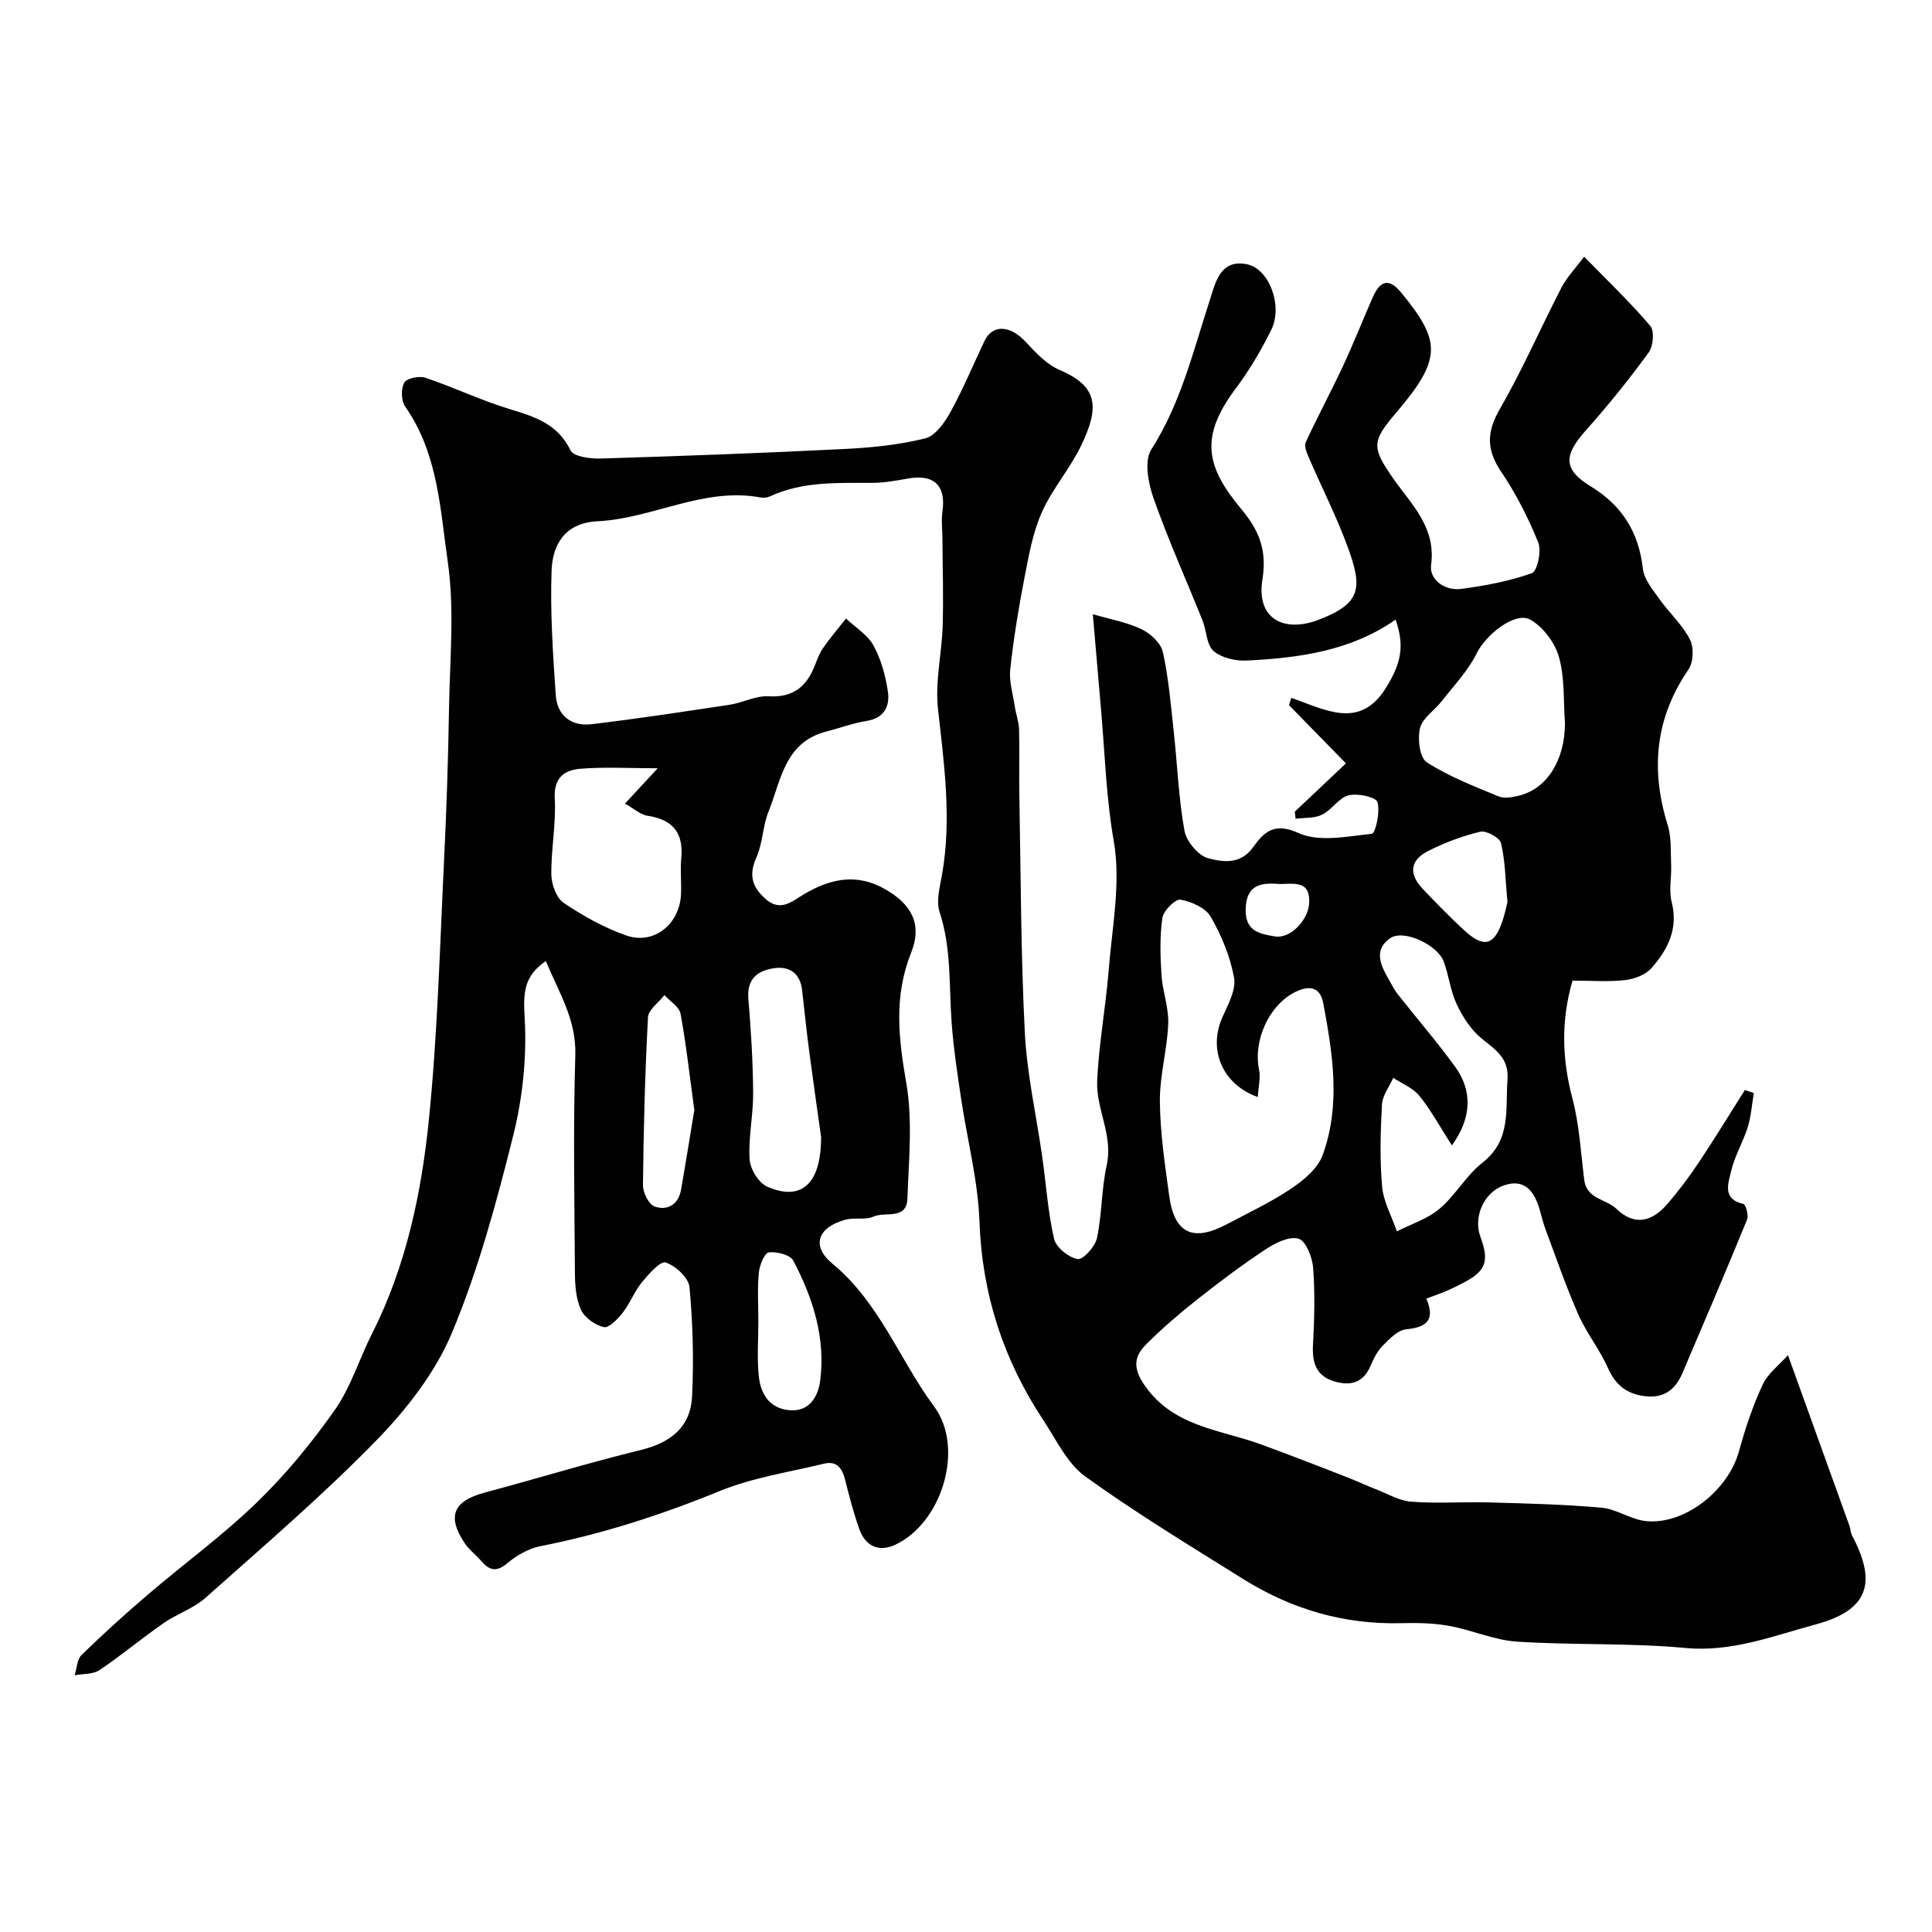
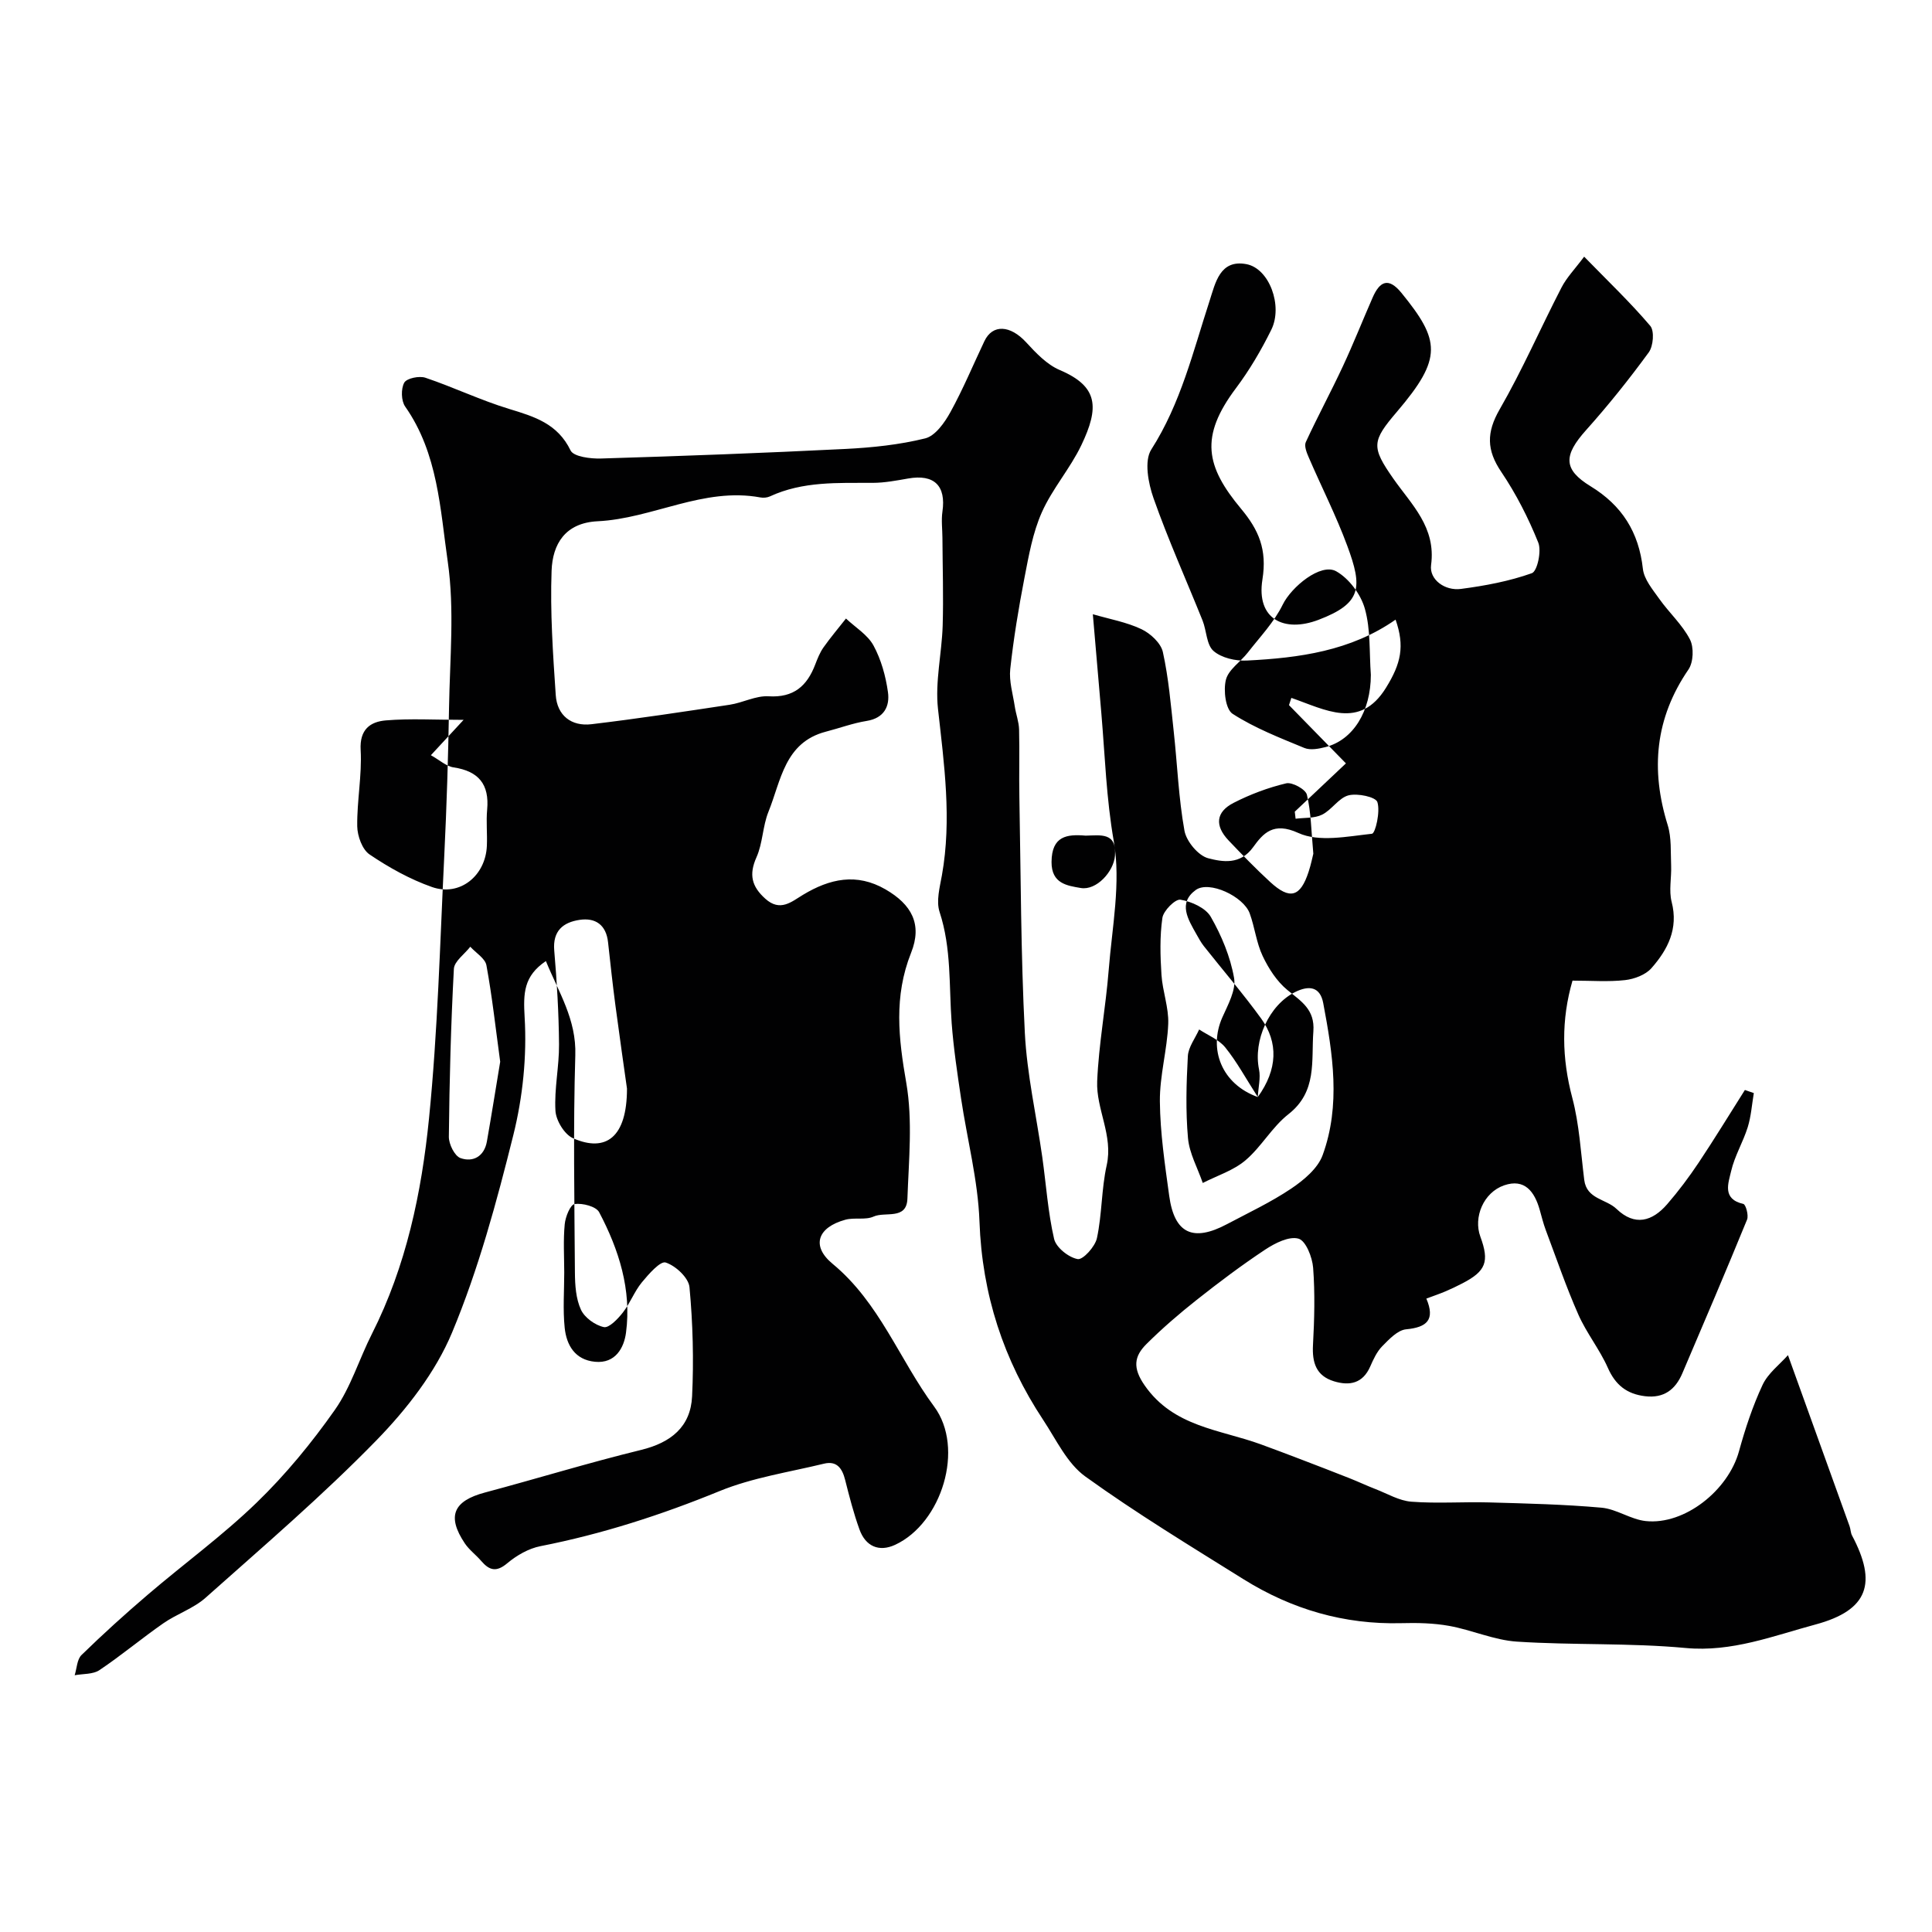
<svg xmlns="http://www.w3.org/2000/svg" enable-background="new 0 0 400 400" viewBox="0 0 400 400">
-   <path d="m113.02 198.98c-4.61 3.12-4.69 6.64-4.4 11.63.48 8.08-.38 16.52-2.34 24.39-3.45 13.84-7.21 27.76-12.68 40.88-3.43 8.23-9.38 15.87-15.67 22.33-11.17 11.46-23.39 21.92-35.36 32.58-2.5 2.23-5.96 3.35-8.76 5.3-4.48 3.12-8.69 6.65-13.22 9.69-1.34.9-3.4.74-5.13 1.06.45-1.42.48-3.28 1.42-4.19 4.43-4.32 9.02-8.48 13.73-12.5 7.48-6.4 15.49-12.23 22.54-19.06 5.99-5.8 11.38-12.36 16.18-19.19 3.31-4.71 5.03-10.52 7.67-15.73 7.1-14.04 10.28-29.23 11.82-44.59 1.81-18.05 2.27-36.24 3.16-54.38.5-10.26.82-20.53.99-30.8.17-10.03 1.15-20.23-.26-30.06-1.58-10.92-2.02-22.47-8.82-32.16-.84-1.19-.9-3.69-.19-4.96.51-.91 3.11-1.45 4.39-1.01 5.84 1.97 11.45 4.67 17.34 6.46 5.23 1.59 10.02 3.04 12.7 8.59.63 1.3 4.15 1.74 6.31 1.67 16.87-.51 33.73-1.14 50.59-1.98 5.55-.28 11.16-.86 16.53-2.19 2.08-.52 4-3.24 5.2-5.41 2.62-4.75 4.71-9.79 7.04-14.7 1.7-3.6 5.38-3.34 8.66.23 2.03 2.21 4.3 4.61 6.97 5.74 7.98 3.4 8.18 7.74 4.45 15.55-2.31 4.83-6.01 9.02-8.18 13.9-1.88 4.23-2.71 8.98-3.6 13.58-1.21 6.25-2.25 12.55-2.94 18.88-.27 2.52.55 5.16.94 7.74.24 1.6.85 3.17.89 4.76.12 4.66-.03 9.33.06 14 .3 16.27.3 32.55 1.13 48.79.44 8.61 2.39 17.14 3.61 25.72.8 5.66 1.17 11.42 2.45 16.96.41 1.78 3 3.84 4.88 4.18 1.09.2 3.62-2.58 3.99-4.35 1.06-4.94.92-10.15 2.02-15.08 1.38-6.17-2.21-11.6-1.97-17.39.32-7.68 1.77-15.31 2.38-22.98.7-8.91 2.56-18.11 1.06-26.69-1.55-8.84-1.82-17.61-2.57-26.42-.57-6.67-1.15-13.35-1.77-20.6 3.5 1.02 6.98 1.63 10.06 3.09 1.86.88 4.03 2.88 4.44 4.74 1.19 5.39 1.65 10.95 2.25 16.47.75 6.84 1 13.77 2.22 20.52.4 2.21 2.86 5.16 4.91 5.7 2.96.77 6.64 1.41 9.3-2.28 2.08-2.88 4.19-5.32 9.35-2.96 4.27 1.96 10.16.72 15.26.17.71-.08 1.76-4.6 1.12-6.56-.35-1.07-4.11-1.87-5.98-1.39-2.02.52-3.46 3.01-5.47 4-1.58.78-3.64.6-5.48.84-.06-.49-.11-.97-.17-1.46 3.32-3.13 6.63-6.26 10.59-10-4.05-4.14-7.92-8.1-11.79-12.06.16-.5.33-1 .49-1.5 6.99 2.41 14.16 6.67 19.58-2.07 3.14-5.06 3.92-8.63 2-14.13-9.29 6.49-19.97 7.93-30.81 8.47-2.32.12-5.24-.55-6.89-1.99-1.46-1.28-1.42-4.19-2.26-6.29-3.39-8.44-7.13-16.75-10.15-25.32-1.1-3.12-1.97-7.74-.47-10.09 6.11-9.55 8.65-20.29 12.07-30.78 1.21-3.72 2.13-8.63 7.63-7.6 4.74.89 7.59 8.64 5.15 13.58-2.08 4.21-4.5 8.34-7.32 12.1-7.55 10.05-6.26 16.19 1.08 24.99 3.62 4.35 5.4 8.39 4.4 14.63-1.31 8.24 4.54 11.03 11.61 8.34 9.01-3.43 9.14-6.73 5.96-15.32-2.3-6.23-5.34-12.19-7.97-18.29-.43-.99-.99-2.37-.62-3.18 2.44-5.29 5.22-10.43 7.68-15.71 2.19-4.69 4.09-9.51 6.17-14.25 1.46-3.32 3.25-4.25 5.94-.96 8.04 9.87 8.58 13.49-.91 24.62-5.21 6.1-5.36 7.27-.76 13.85 3.76 5.38 8.88 10.05 7.82 17.9-.4 2.99 2.84 5.38 6.18 4.94 4.97-.65 10-1.59 14.69-3.26 1.12-.4 2.03-4.59 1.32-6.34-2.05-5.09-4.59-10.08-7.66-14.63-3.05-4.51-3.09-8.16-.33-12.95 4.7-8.15 8.47-16.84 12.8-25.22 1.08-2.1 2.81-3.86 4.69-6.39 4.95 5.08 9.58 9.49 13.69 14.33.89 1.05.63 4.19-.31 5.48-4.06 5.56-8.37 10.95-12.96 16.08-4.71 5.26-4.8 8.15.92 11.65 6.5 3.97 9.98 9.5 10.82 17.08.24 2.19 2.04 4.31 3.42 6.26 2.03 2.86 4.74 5.3 6.32 8.36.85 1.64.73 4.72-.3 6.23-6.92 10.1-7.87 20.75-4.3 32.22.81 2.62.59 5.57.71 8.38.1 2.52-.5 5.17.11 7.53 1.43 5.56-.82 9.88-4.18 13.7-1.22 1.39-3.54 2.26-5.46 2.48-3.45.39-6.98.11-10.89.11-2.36 8.12-2.22 16.07-.04 24.28 1.45 5.49 1.76 11.3 2.47 16.98.5 4 4.52 3.92 6.68 6 3.79 3.64 7.4 2.59 10.48-.96 2.35-2.71 4.52-5.61 6.52-8.6 3.3-4.95 6.4-10.04 9.58-15.06.62.21 1.23.43 1.85.64-.4 2.36-.56 4.79-1.26 7.06-.97 3.1-2.72 5.98-3.44 9.11-.56 2.44-1.93 5.77 2.53 6.78.51.12 1.13 2.37.77 3.25-4.36 10.65-8.88 21.24-13.4 31.82-1.44 3.37-3.82 5.21-7.72 4.74-3.77-.46-6.12-2.3-7.7-5.87-1.69-3.82-4.41-7.19-6.1-11.01-2.53-5.72-4.56-11.67-6.76-17.53-.51-1.36-.85-2.78-1.25-4.18-1.06-3.75-3.1-6.54-7.37-5.07-4.29 1.49-6.39 6.63-4.92 10.62 1.91 5.18 1.16 7.15-3.71 9.67-1.16.6-2.34 1.17-3.55 1.68-1.18.5-2.39.91-3.92 1.48 1.87 4.4.12 5.95-4.19 6.36-1.77.17-3.53 2.07-4.96 3.52-1.1 1.12-1.82 2.7-2.47 4.18-1.54 3.51-4.27 4.05-7.51 3.06-3.69-1.13-4.54-3.87-4.34-7.52.29-5.32.43-10.68.03-15.98-.17-2.19-1.52-5.61-3.03-6.03-1.95-.55-4.85.92-6.87 2.25-4.89 3.24-9.6 6.78-14.21 10.43-3.62 2.86-7.13 5.89-10.4 9.14-2.55 2.54-2.9 4.92-.38 8.55 5.98 8.62 15.56 9.12 24.05 12.21 2.7.99 5.4 2 8.08 3.03 3.45 1.32 6.89 2.64 10.32 4 1.79.71 3.53 1.53 5.33 2.23 2.47.95 4.92 2.43 7.46 2.62 5.33.41 10.72 0 16.08.15 7.77.22 15.55.4 23.28 1.09 3.11.28 6.04 2.44 9.16 2.77 8.03.85 17.07-6.34 19.3-14.45 1.29-4.68 2.83-9.35 4.88-13.74 1.13-2.42 3.56-4.24 5.26-6.16 4.45 12.36 8.61 23.89 12.76 35.43.22.61.2 1.33.5 1.9 5.2 9.8 3.46 15.47-7.58 18.44-8.7 2.34-17.28 5.75-26.86 4.86-11.59-1.08-23.32-.56-34.95-1.32-4.72-.31-9.3-2.41-14.03-3.26-3.23-.58-6.6-.65-9.9-.56-11.82.31-22.67-2.87-32.62-9.07-11.06-6.91-22.24-13.69-32.8-21.3-3.76-2.71-6.01-7.61-8.7-11.68-8.24-12.45-12.67-26.01-13.21-41.11-.31-8.54-2.55-17.01-3.82-25.53-.77-5.17-1.55-10.36-1.94-15.57-.57-7.69-.02-15.44-2.5-22.99-.74-2.25.04-5.11.49-7.63 2.05-11.54.46-22.93-.82-34.41-.62-5.64.79-11.47.97-17.23.18-6.04-.02-12.1-.05-18.15-.01-1.83-.26-3.68 0-5.47.78-5.36-1.71-7.8-7.1-6.85-2.41.42-4.85.89-7.28.9-7.25.03-14.52-.36-21.35 2.81-.57.26-1.33.32-1.96.21-11.8-2.18-22.32 4.38-33.69 4.93-6.77.33-9.34 4.77-9.54 10.24-.31 8.56.28 17.18.86 25.74.28 4.23 3.23 6.54 7.4 6.04 9.56-1.14 19.09-2.59 28.61-4.03 2.72-.41 5.42-1.91 8.05-1.75 5.2.32 7.96-2.12 9.66-6.57.47-1.22.96-2.47 1.7-3.53 1.46-2.07 3.11-4.01 4.67-6 1.95 1.84 4.48 3.35 5.7 5.59 1.58 2.91 2.53 6.34 2.99 9.64.41 2.92-.78 5.39-4.4 5.97-2.87.46-5.64 1.5-8.47 2.23-8.54 2.23-9.27 10.15-11.87 16.58-1.21 2.99-1.17 6.49-2.48 9.42-1.6 3.58-1 6.04 1.83 8.58 3.08 2.78 5.43.62 7.79-.8 5.55-3.35 11.12-4.59 17.1-1.13 5.37 3.11 7.67 7.18 5.29 13.13-3.61 9.07-2.6 17.71-.99 26.96 1.34 7.77.51 15.96.23 23.94-.16 4.49-4.61 2.62-7.01 3.71-1.69.76-3.96.14-5.83.65-5.72 1.56-7.17 5.4-2.65 9.13 9.73 8.04 13.84 19.85 21.03 29.56 6.38 8.62 1.58 24.14-8.09 28.62-3.33 1.54-6.11.32-7.37-3.17-1.21-3.34-2.1-6.81-2.97-10.26-.6-2.4-1.72-4.02-4.39-3.37-7.24 1.76-14.77 2.88-21.6 5.67-12.07 4.94-24.33 8.9-37.11 11.41-2.44.48-4.92 1.91-6.85 3.53-2.29 1.93-3.73 1.47-5.41-.48-1.08-1.26-2.48-2.28-3.39-3.64-3.76-5.62-2.37-8.78 4.17-10.52 10.79-2.88 21.48-6.17 32.33-8.82 6.18-1.51 10.26-4.78 10.56-11.09.36-7.52.16-15.11-.54-22.6-.18-1.95-2.87-4.45-4.93-5.11-1.11-.36-3.54 2.42-4.95 4.13-1.54 1.88-2.41 4.3-3.91 6.22-1.03 1.32-2.87 3.25-3.94 3.02-1.8-.38-3.98-1.95-4.74-3.6-1.05-2.27-1.23-5.08-1.25-7.67-.1-15-.37-30.01.08-44.99.25-7.43-3.44-13.05-6.09-19.52zm147.39 28.15c-7.47-2.68-10.27-9.91-7.33-16.51 1.16-2.61 2.86-5.65 2.42-8.15-.77-4.39-2.59-8.76-4.82-12.65-1.06-1.85-3.99-3.16-6.28-3.55-1.06-.18-3.53 2.28-3.74 3.77-.56 3.86-.44 7.87-.19 11.79.22 3.4 1.53 6.78 1.4 10.14-.21 5.37-1.78 10.72-1.73 16.07.06 6.52 1.04 13.05 1.93 19.53 1.07 7.83 4.92 9.63 12 5.86 4.47-2.37 9.09-4.54 13.27-7.35 2.58-1.74 5.48-4.15 6.49-6.9 3.79-10.36 2.11-21 .13-31.5-.65-3.45-2.99-3.7-5.83-2.28-5.38 2.68-8.7 10.02-7.46 16.03.35 1.72-.14 3.62-.26 5.7zm40.19 10.02c-2.51-3.91-4.34-7.31-6.73-10.27-1.32-1.63-3.57-2.51-5.41-3.72-.82 1.84-2.24 3.65-2.34 5.53-.31 5.64-.47 11.34.03 16.96.28 3.16 2 6.2 3.06 9.29 2.98-1.52 6.35-2.58 8.83-4.68 3.3-2.79 5.51-6.9 8.9-9.55 6-4.7 4.71-11.01 5.17-17.18.33-4.52-2.51-6.19-5.37-8.53-2.19-1.79-3.9-4.45-5.13-7.05-1.3-2.74-1.63-5.93-2.68-8.82-1.29-3.54-8.41-6.85-11.17-4.85-3.73 2.72-1.58 6.1.13 9.15.48.85.95 1.72 1.54 2.47 3.96 5.01 8.14 9.85 11.88 15.01 3.55 4.93 3.42 10.52-.71 16.24zm23.41-87.42c-.34-4.58-.02-9.35-1.24-13.68-.83-2.97-3.28-6.26-5.93-7.75-3.21-1.8-9.29 3.25-11.07 6.89-1.77 3.63-4.72 6.7-7.24 9.94-1.5 1.93-4 3.51-4.53 5.63-.55 2.19-.07 6.11 1.39 7.05 4.58 2.95 9.78 4.97 14.86 7.07 1.24.51 2.99.17 4.39-.19 5.72-1.48 9.36-7.39 9.37-14.96zm-187.84 9.33c-5.94 0-11.05-.31-16.09.11-3.22.27-5.47 1.86-5.22 6.14.29 5.22-.78 10.52-.71 15.77.03 2.02 1.04 4.83 2.56 5.85 4.01 2.71 8.37 5.14 12.92 6.74 5.74 2.02 11.1-2.31 11.36-8.53.11-2.5-.17-5.02.06-7.5.48-5.23-1.76-7.96-6.95-8.74-1.54-.23-2.91-1.53-4.7-2.52 2.41-2.61 4.27-4.62 6.77-7.32zm33.83 76.34c-.55-3.91-1.51-10.54-2.39-17.19-.58-4.36-1.05-8.74-1.53-13.11-.39-3.59-2.6-5.13-5.9-4.63-3.39.51-5.59 2.26-5.24 6.35.55 6.45.94 12.94.99 19.42.04 4.59-1.01 9.2-.74 13.76.12 2.02 1.87 4.9 3.64 5.68 6.8 2.99 11.17-.17 11.17-10.28zm-26.25-5.56c-.96-7.03-1.67-13.54-2.85-19.96-.26-1.44-2.19-2.57-3.34-3.85-1.18 1.53-3.32 3.01-3.4 4.59-.62 11.57-.92 23.16-1.04 34.75-.02 1.53 1.2 3.99 2.41 4.42 2.6.92 4.91-.35 5.46-3.41.99-5.62 1.88-11.25 2.76-16.54zm13.26 43.61c0 3.82-.3 7.68.09 11.46.37 3.6 2.13 6.65 6.27 7.05 4.27.42 6.03-2.95 6.43-6.04 1.17-8.86-1.47-17.17-5.56-24.92-.64-1.21-3.44-1.92-5.08-1.7-.88.12-1.91 2.65-2.05 4.18-.32 3.3-.11 6.64-.1 9.97zm155.09-86.68c-.44-4.76-.46-8.58-1.33-12.21-.27-1.13-3.05-2.65-4.29-2.36-3.74.89-7.45 2.28-10.88 4.04-3.7 1.89-3.94 4.73-1.05 7.78 2.8 2.94 5.63 5.86 8.62 8.61 4.08 3.75 6.25 3.12 7.96-2.14.5-1.52.81-3.1.97-3.72zm-47.14-3.74c-3.85-.33-7.03.05-7.06 5.46-.02 4.5 3.26 4.9 6.05 5.38 3.24.56 6.83-3.39 7.08-6.68.38-4.9-2.94-4.22-6.07-4.16z" fill="#010102" />
+   <path d="m113.02 198.98c-4.61 3.12-4.69 6.64-4.4 11.63.48 8.08-.38 16.52-2.34 24.39-3.45 13.84-7.21 27.76-12.68 40.88-3.43 8.23-9.38 15.87-15.67 22.33-11.17 11.46-23.39 21.92-35.36 32.58-2.5 2.23-5.96 3.35-8.76 5.3-4.48 3.12-8.69 6.65-13.22 9.69-1.34.9-3.4.74-5.13 1.06.45-1.42.48-3.28 1.42-4.19 4.43-4.32 9.02-8.48 13.73-12.5 7.48-6.4 15.49-12.23 22.54-19.06 5.99-5.8 11.38-12.36 16.18-19.19 3.31-4.71 5.03-10.52 7.67-15.73 7.1-14.04 10.28-29.23 11.82-44.59 1.81-18.05 2.27-36.24 3.16-54.38.5-10.26.82-20.53.99-30.8.17-10.03 1.15-20.23-.26-30.06-1.58-10.92-2.02-22.47-8.82-32.16-.84-1.19-.9-3.69-.19-4.96.51-.91 3.11-1.45 4.39-1.01 5.84 1.97 11.45 4.67 17.34 6.46 5.23 1.59 10.02 3.04 12.7 8.59.63 1.3 4.15 1.74 6.31 1.67 16.87-.51 33.73-1.14 50.59-1.98 5.55-.28 11.16-.86 16.53-2.19 2.08-.52 4-3.24 5.2-5.41 2.62-4.75 4.71-9.79 7.04-14.7 1.7-3.6 5.38-3.34 8.66.23 2.03 2.21 4.3 4.61 6.97 5.74 7.98 3.4 8.18 7.74 4.45 15.55-2.31 4.83-6.01 9.02-8.18 13.9-1.88 4.23-2.71 8.98-3.6 13.58-1.21 6.25-2.25 12.55-2.94 18.88-.27 2.52.55 5.16.94 7.74.24 1.6.85 3.17.89 4.76.12 4.66-.03 9.33.06 14 .3 16.27.3 32.55 1.13 48.79.44 8.61 2.39 17.14 3.61 25.72.8 5.66 1.17 11.42 2.45 16.96.41 1.78 3 3.84 4.88 4.18 1.09.2 3.62-2.58 3.99-4.35 1.06-4.94.92-10.15 2.02-15.08 1.38-6.17-2.21-11.6-1.97-17.39.32-7.68 1.77-15.31 2.38-22.98.7-8.91 2.56-18.11 1.06-26.69-1.55-8.84-1.82-17.61-2.57-26.42-.57-6.67-1.15-13.35-1.77-20.6 3.5 1.02 6.98 1.63 10.06 3.09 1.86.88 4.03 2.88 4.44 4.74 1.19 5.39 1.65 10.95 2.25 16.47.75 6.84 1 13.77 2.22 20.52.4 2.21 2.86 5.16 4.91 5.7 2.96.77 6.64 1.41 9.3-2.28 2.08-2.88 4.19-5.32 9.35-2.96 4.27 1.96 10.16.72 15.26.17.71-.08 1.76-4.6 1.12-6.56-.35-1.07-4.11-1.87-5.98-1.39-2.02.52-3.46 3.01-5.47 4-1.58.78-3.64.6-5.48.84-.06-.49-.11-.97-.17-1.46 3.32-3.13 6.63-6.26 10.59-10-4.05-4.14-7.92-8.1-11.79-12.06.16-.5.33-1 .49-1.5 6.99 2.41 14.16 6.67 19.58-2.07 3.14-5.06 3.92-8.63 2-14.13-9.29 6.49-19.97 7.93-30.81 8.47-2.32.12-5.24-.55-6.89-1.99-1.46-1.28-1.42-4.19-2.26-6.29-3.39-8.44-7.13-16.75-10.15-25.32-1.1-3.12-1.97-7.74-.47-10.09 6.11-9.55 8.65-20.29 12.07-30.78 1.21-3.72 2.13-8.63 7.63-7.6 4.74.89 7.59 8.64 5.15 13.58-2.08 4.21-4.5 8.34-7.32 12.1-7.55 10.05-6.26 16.19 1.08 24.99 3.62 4.35 5.4 8.39 4.4 14.63-1.31 8.24 4.54 11.03 11.61 8.34 9.01-3.43 9.14-6.73 5.96-15.32-2.3-6.23-5.34-12.19-7.97-18.29-.43-.99-.99-2.37-.62-3.18 2.44-5.29 5.22-10.43 7.68-15.71 2.19-4.69 4.09-9.51 6.17-14.25 1.46-3.32 3.25-4.25 5.94-.96 8.04 9.87 8.58 13.49-.91 24.62-5.21 6.1-5.36 7.27-.76 13.85 3.76 5.38 8.88 10.05 7.82 17.9-.4 2.99 2.84 5.38 6.18 4.94 4.97-.65 10-1.59 14.69-3.26 1.12-.4 2.03-4.59 1.32-6.34-2.05-5.09-4.59-10.08-7.66-14.63-3.05-4.51-3.09-8.16-.33-12.95 4.7-8.15 8.47-16.84 12.8-25.22 1.08-2.1 2.81-3.86 4.69-6.39 4.95 5.08 9.58 9.49 13.69 14.33.89 1.05.63 4.19-.31 5.48-4.06 5.56-8.37 10.95-12.96 16.08-4.71 5.26-4.8 8.15.92 11.65 6.5 3.97 9.98 9.5 10.82 17.08.24 2.19 2.04 4.31 3.42 6.26 2.03 2.86 4.74 5.3 6.32 8.36.85 1.64.73 4.72-.3 6.23-6.92 10.1-7.87 20.75-4.3 32.22.81 2.62.59 5.57.71 8.38.1 2.52-.5 5.17.11 7.53 1.43 5.56-.82 9.88-4.18 13.7-1.22 1.39-3.54 2.26-5.46 2.48-3.45.39-6.98.11-10.89.11-2.36 8.12-2.22 16.07-.04 24.28 1.45 5.49 1.76 11.3 2.47 16.98.5 4 4.52 3.92 6.68 6 3.79 3.64 7.4 2.59 10.48-.96 2.35-2.71 4.52-5.61 6.52-8.6 3.3-4.95 6.4-10.04 9.58-15.06.62.21 1.23.43 1.85.64-.4 2.36-.56 4.79-1.26 7.06-.97 3.1-2.72 5.98-3.44 9.11-.56 2.44-1.93 5.77 2.53 6.78.51.12 1.13 2.37.77 3.25-4.36 10.65-8.88 21.24-13.4 31.82-1.44 3.37-3.82 5.21-7.72 4.74-3.77-.46-6.12-2.3-7.7-5.87-1.69-3.82-4.41-7.19-6.1-11.01-2.53-5.72-4.56-11.67-6.76-17.53-.51-1.36-.85-2.78-1.25-4.18-1.06-3.75-3.1-6.54-7.37-5.07-4.29 1.49-6.39 6.63-4.92 10.62 1.91 5.18 1.16 7.15-3.71 9.67-1.16.6-2.34 1.17-3.55 1.68-1.18.5-2.39.91-3.92 1.48 1.87 4.4.12 5.95-4.19 6.36-1.77.17-3.53 2.07-4.96 3.52-1.1 1.12-1.82 2.7-2.47 4.18-1.54 3.51-4.27 4.05-7.51 3.06-3.69-1.13-4.54-3.87-4.34-7.52.29-5.32.43-10.68.03-15.98-.17-2.19-1.52-5.61-3.03-6.03-1.95-.55-4.85.92-6.87 2.25-4.89 3.24-9.6 6.78-14.21 10.43-3.62 2.86-7.13 5.89-10.4 9.14-2.55 2.54-2.9 4.92-.38 8.55 5.98 8.62 15.56 9.12 24.05 12.21 2.7.99 5.4 2 8.08 3.03 3.45 1.32 6.89 2.64 10.32 4 1.79.71 3.53 1.53 5.33 2.23 2.47.95 4.92 2.43 7.46 2.62 5.33.41 10.72 0 16.08.15 7.77.22 15.55.4 23.28 1.09 3.11.28 6.04 2.44 9.16 2.77 8.03.85 17.07-6.34 19.3-14.45 1.29-4.68 2.83-9.35 4.88-13.74 1.13-2.42 3.56-4.24 5.26-6.16 4.45 12.36 8.61 23.89 12.76 35.43.22.61.2 1.33.5 1.9 5.2 9.8 3.46 15.47-7.58 18.44-8.7 2.34-17.28 5.75-26.86 4.86-11.59-1.08-23.32-.56-34.95-1.32-4.72-.31-9.3-2.41-14.03-3.26-3.23-.58-6.6-.65-9.9-.56-11.82.31-22.67-2.87-32.62-9.07-11.06-6.91-22.24-13.69-32.8-21.3-3.76-2.71-6.01-7.61-8.7-11.68-8.24-12.45-12.67-26.01-13.21-41.11-.31-8.54-2.55-17.01-3.82-25.53-.77-5.17-1.55-10.36-1.94-15.57-.57-7.69-.02-15.44-2.5-22.99-.74-2.25.04-5.11.49-7.63 2.05-11.54.46-22.93-.82-34.41-.62-5.64.79-11.47.97-17.23.18-6.04-.02-12.1-.05-18.15-.01-1.83-.26-3.68 0-5.47.78-5.36-1.71-7.8-7.1-6.85-2.41.42-4.85.89-7.28.9-7.25.03-14.52-.36-21.35 2.81-.57.26-1.33.32-1.96.21-11.8-2.18-22.32 4.38-33.69 4.93-6.77.33-9.34 4.77-9.54 10.24-.31 8.56.28 17.18.86 25.74.28 4.23 3.23 6.54 7.4 6.04 9.56-1.14 19.09-2.59 28.61-4.03 2.72-.41 5.42-1.91 8.05-1.75 5.2.32 7.96-2.12 9.66-6.57.47-1.22.96-2.47 1.7-3.53 1.46-2.07 3.11-4.01 4.67-6 1.95 1.84 4.48 3.35 5.7 5.59 1.58 2.91 2.53 6.34 2.99 9.64.41 2.92-.78 5.39-4.4 5.97-2.87.46-5.64 1.5-8.47 2.23-8.54 2.23-9.27 10.15-11.87 16.58-1.21 2.99-1.17 6.49-2.48 9.42-1.6 3.58-1 6.04 1.83 8.58 3.08 2.78 5.43.62 7.79-.8 5.55-3.35 11.12-4.59 17.1-1.13 5.37 3.11 7.67 7.18 5.29 13.13-3.61 9.07-2.6 17.71-.99 26.96 1.34 7.77.51 15.96.23 23.94-.16 4.49-4.61 2.62-7.01 3.71-1.69.76-3.96.14-5.83.65-5.72 1.56-7.17 5.4-2.65 9.13 9.73 8.04 13.84 19.85 21.03 29.56 6.38 8.62 1.58 24.14-8.09 28.62-3.33 1.54-6.11.32-7.37-3.17-1.21-3.34-2.1-6.81-2.97-10.26-.6-2.4-1.72-4.02-4.39-3.37-7.24 1.76-14.77 2.88-21.6 5.67-12.07 4.94-24.33 8.9-37.11 11.41-2.44.48-4.92 1.91-6.85 3.53-2.29 1.93-3.73 1.47-5.41-.48-1.08-1.26-2.48-2.28-3.39-3.64-3.76-5.62-2.37-8.78 4.17-10.52 10.79-2.88 21.48-6.17 32.33-8.82 6.18-1.51 10.26-4.78 10.56-11.09.36-7.52.16-15.11-.54-22.6-.18-1.95-2.87-4.45-4.93-5.11-1.11-.36-3.54 2.42-4.95 4.13-1.54 1.88-2.41 4.3-3.91 6.22-1.03 1.32-2.87 3.25-3.94 3.02-1.8-.38-3.98-1.95-4.74-3.6-1.05-2.27-1.23-5.08-1.25-7.67-.1-15-.37-30.01.08-44.99.25-7.43-3.44-13.05-6.09-19.52zm147.39 28.15c-7.47-2.68-10.27-9.91-7.33-16.51 1.16-2.61 2.86-5.65 2.42-8.15-.77-4.39-2.59-8.76-4.82-12.65-1.06-1.85-3.99-3.16-6.28-3.55-1.06-.18-3.53 2.28-3.74 3.77-.56 3.86-.44 7.87-.19 11.79.22 3.4 1.53 6.78 1.4 10.14-.21 5.37-1.78 10.72-1.73 16.07.06 6.52 1.04 13.05 1.93 19.53 1.07 7.83 4.92 9.63 12 5.86 4.47-2.37 9.09-4.54 13.27-7.35 2.58-1.74 5.48-4.15 6.49-6.9 3.79-10.36 2.11-21 .13-31.5-.65-3.45-2.99-3.7-5.83-2.28-5.38 2.68-8.7 10.02-7.46 16.03.35 1.72-.14 3.62-.26 5.7zc-2.51-3.91-4.34-7.31-6.73-10.27-1.32-1.63-3.57-2.51-5.41-3.72-.82 1.84-2.24 3.65-2.34 5.53-.31 5.64-.47 11.34.03 16.96.28 3.16 2 6.2 3.06 9.29 2.98-1.52 6.35-2.58 8.83-4.68 3.3-2.79 5.51-6.9 8.9-9.55 6-4.7 4.71-11.01 5.17-17.18.33-4.52-2.51-6.19-5.37-8.53-2.19-1.79-3.9-4.45-5.13-7.05-1.3-2.74-1.63-5.93-2.68-8.82-1.29-3.54-8.41-6.85-11.17-4.85-3.73 2.72-1.58 6.1.13 9.15.48.85.95 1.72 1.54 2.47 3.96 5.01 8.14 9.85 11.88 15.01 3.55 4.93 3.42 10.52-.71 16.24zm23.41-87.42c-.34-4.58-.02-9.35-1.24-13.68-.83-2.97-3.28-6.26-5.93-7.75-3.21-1.8-9.29 3.25-11.07 6.89-1.77 3.63-4.72 6.7-7.24 9.94-1.5 1.93-4 3.51-4.53 5.63-.55 2.19-.07 6.11 1.39 7.05 4.58 2.95 9.78 4.97 14.86 7.07 1.24.51 2.99.17 4.39-.19 5.72-1.48 9.36-7.39 9.37-14.96zm-187.84 9.33c-5.94 0-11.05-.31-16.09.11-3.22.27-5.47 1.86-5.22 6.14.29 5.22-.78 10.52-.71 15.77.03 2.02 1.04 4.83 2.56 5.85 4.01 2.71 8.37 5.14 12.92 6.74 5.74 2.02 11.1-2.31 11.36-8.53.11-2.5-.17-5.02.06-7.5.48-5.23-1.76-7.96-6.95-8.74-1.54-.23-2.91-1.53-4.7-2.52 2.41-2.61 4.27-4.62 6.77-7.32zm33.83 76.34c-.55-3.91-1.51-10.54-2.39-17.19-.58-4.36-1.05-8.74-1.53-13.11-.39-3.59-2.6-5.13-5.9-4.63-3.39.51-5.59 2.26-5.24 6.35.55 6.45.94 12.94.99 19.42.04 4.59-1.01 9.2-.74 13.76.12 2.02 1.87 4.9 3.64 5.68 6.8 2.99 11.17-.17 11.17-10.28zm-26.25-5.56c-.96-7.03-1.67-13.54-2.85-19.96-.26-1.44-2.19-2.57-3.34-3.85-1.18 1.53-3.32 3.01-3.4 4.59-.62 11.57-.92 23.16-1.04 34.75-.02 1.53 1.2 3.99 2.41 4.42 2.6.92 4.91-.35 5.46-3.41.99-5.62 1.88-11.25 2.76-16.54zm13.26 43.61c0 3.82-.3 7.68.09 11.46.37 3.6 2.13 6.65 6.27 7.05 4.27.42 6.03-2.95 6.43-6.04 1.17-8.86-1.47-17.17-5.56-24.92-.64-1.21-3.44-1.92-5.08-1.7-.88.12-1.91 2.65-2.05 4.18-.32 3.3-.11 6.64-.1 9.97zm155.09-86.68c-.44-4.76-.46-8.58-1.33-12.21-.27-1.13-3.05-2.65-4.29-2.36-3.74.89-7.45 2.28-10.88 4.04-3.7 1.89-3.94 4.73-1.05 7.78 2.8 2.94 5.63 5.86 8.62 8.61 4.08 3.75 6.25 3.12 7.96-2.14.5-1.52.81-3.1.97-3.72zm-47.14-3.74c-3.85-.33-7.03.05-7.06 5.46-.02 4.5 3.26 4.9 6.05 5.38 3.24.56 6.83-3.39 7.08-6.68.38-4.9-2.94-4.22-6.07-4.16z" fill="#010102" />
</svg>